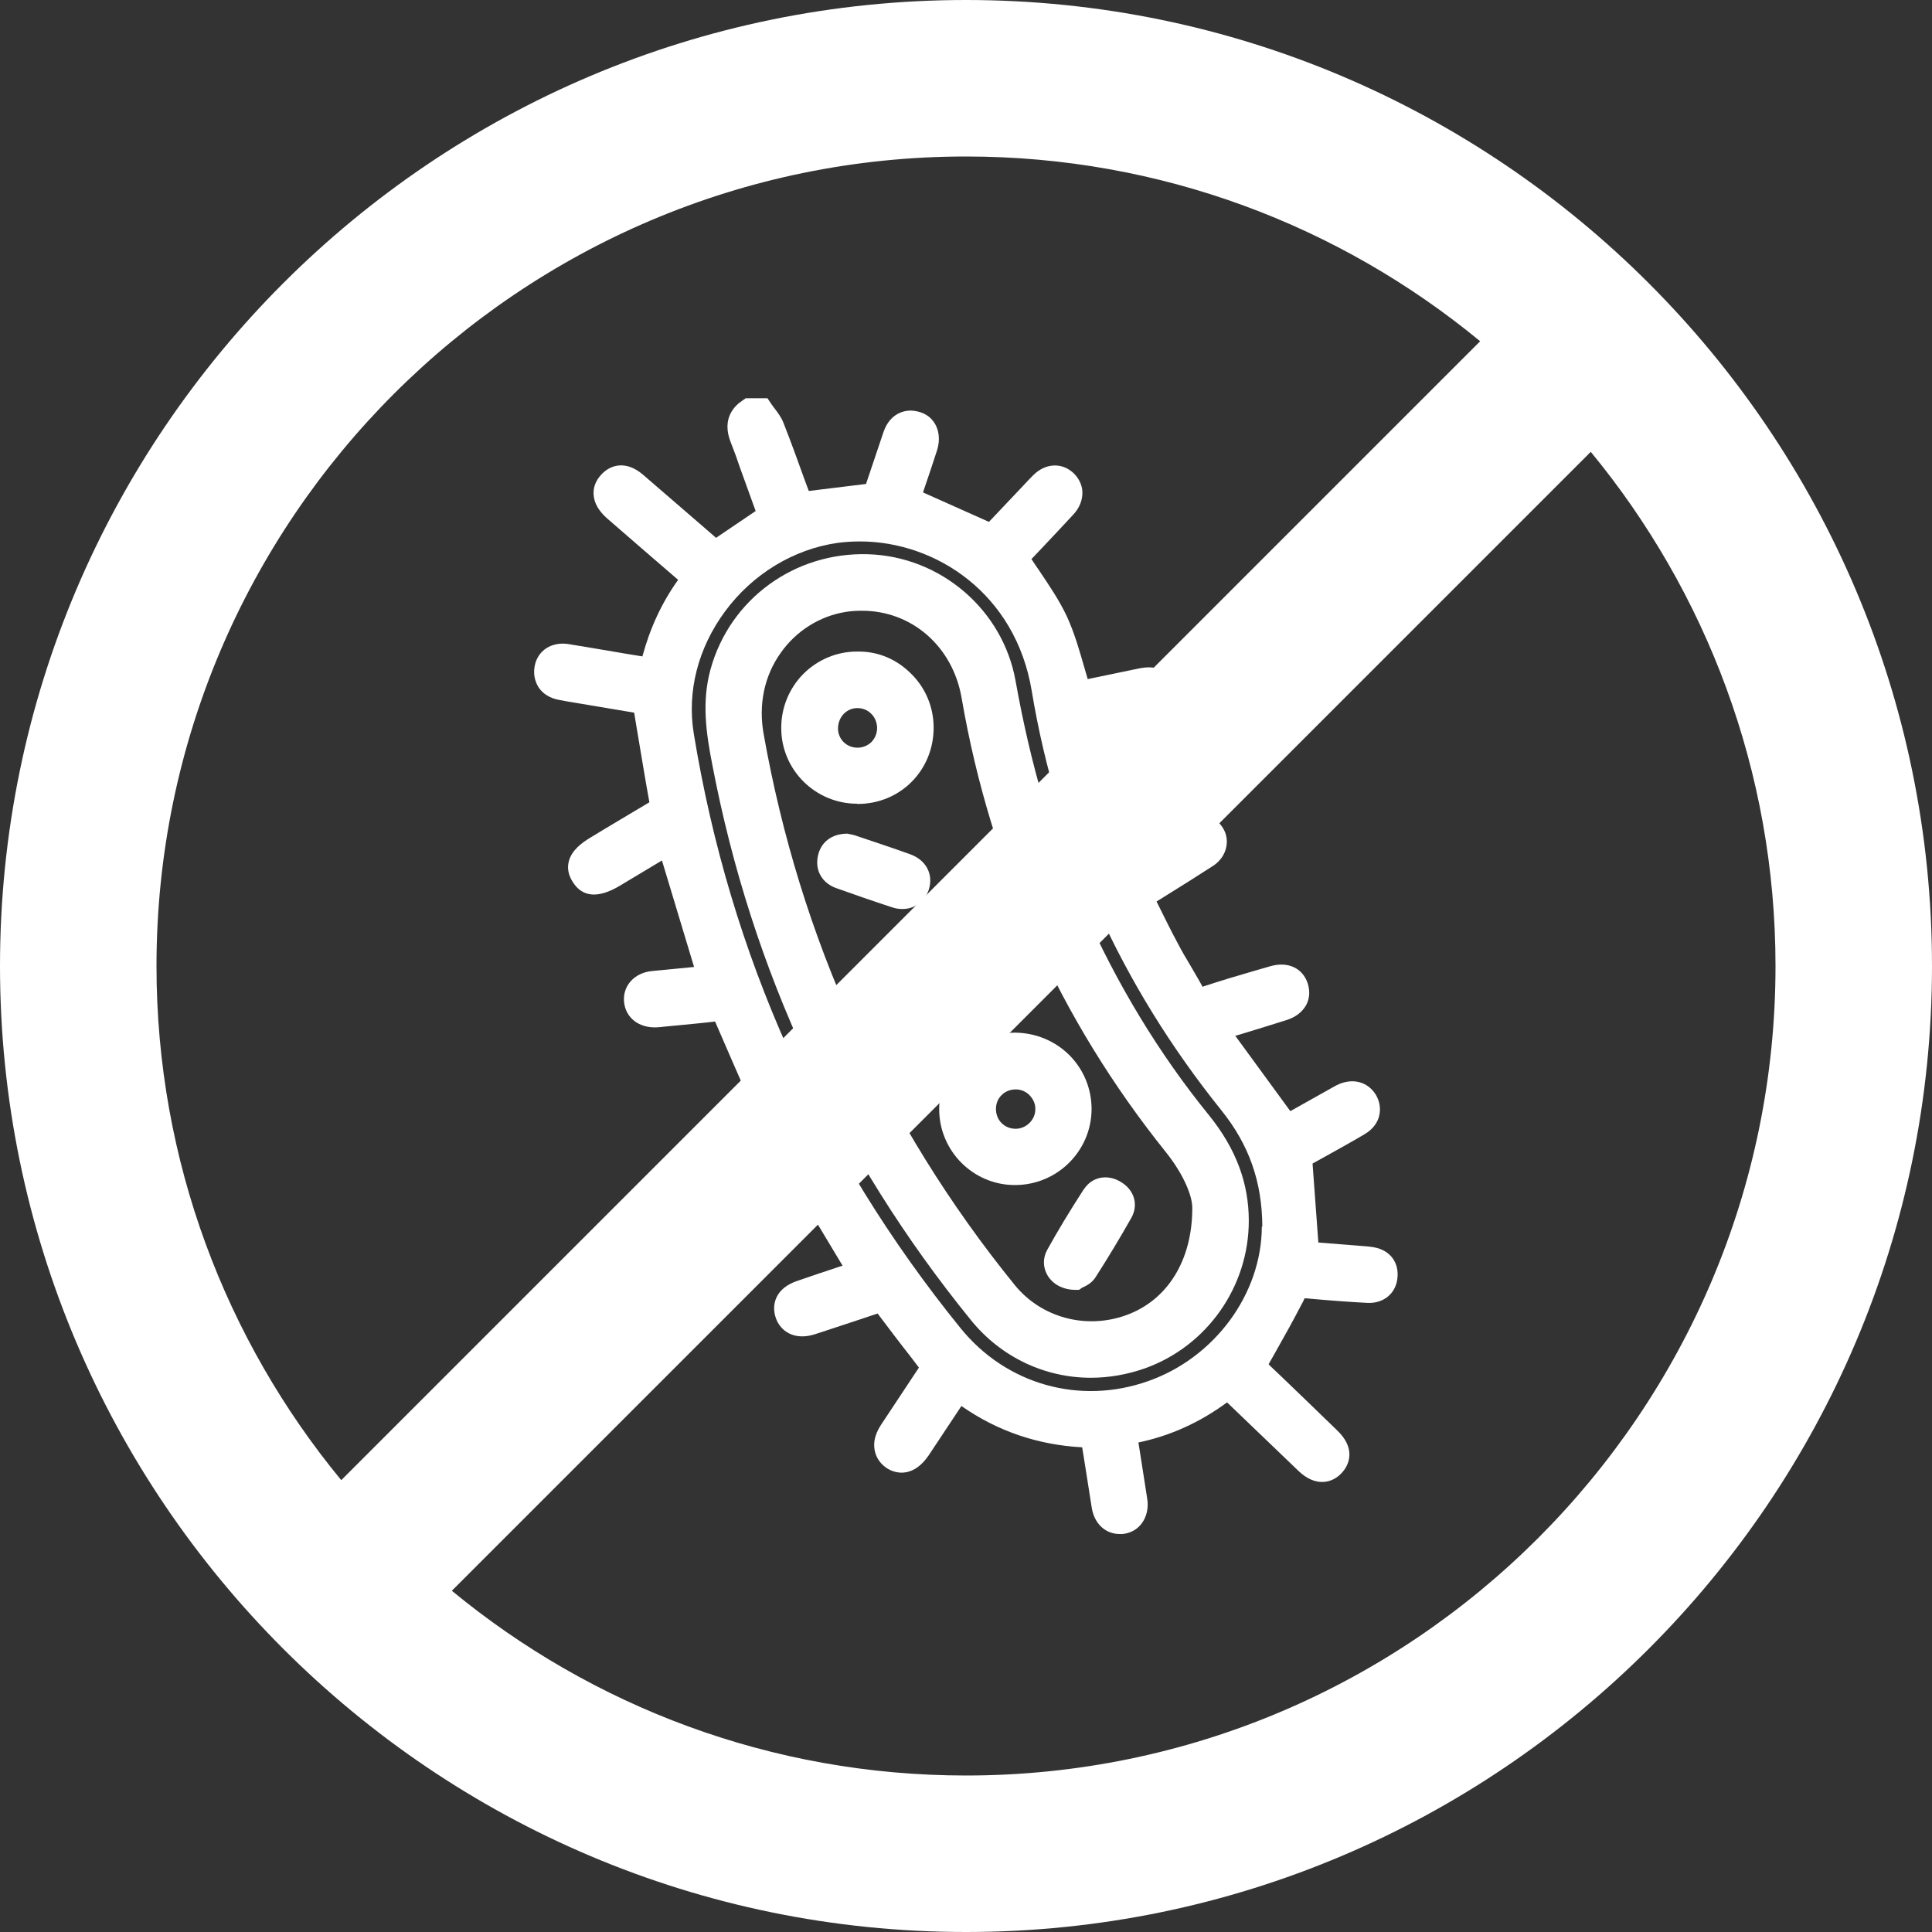
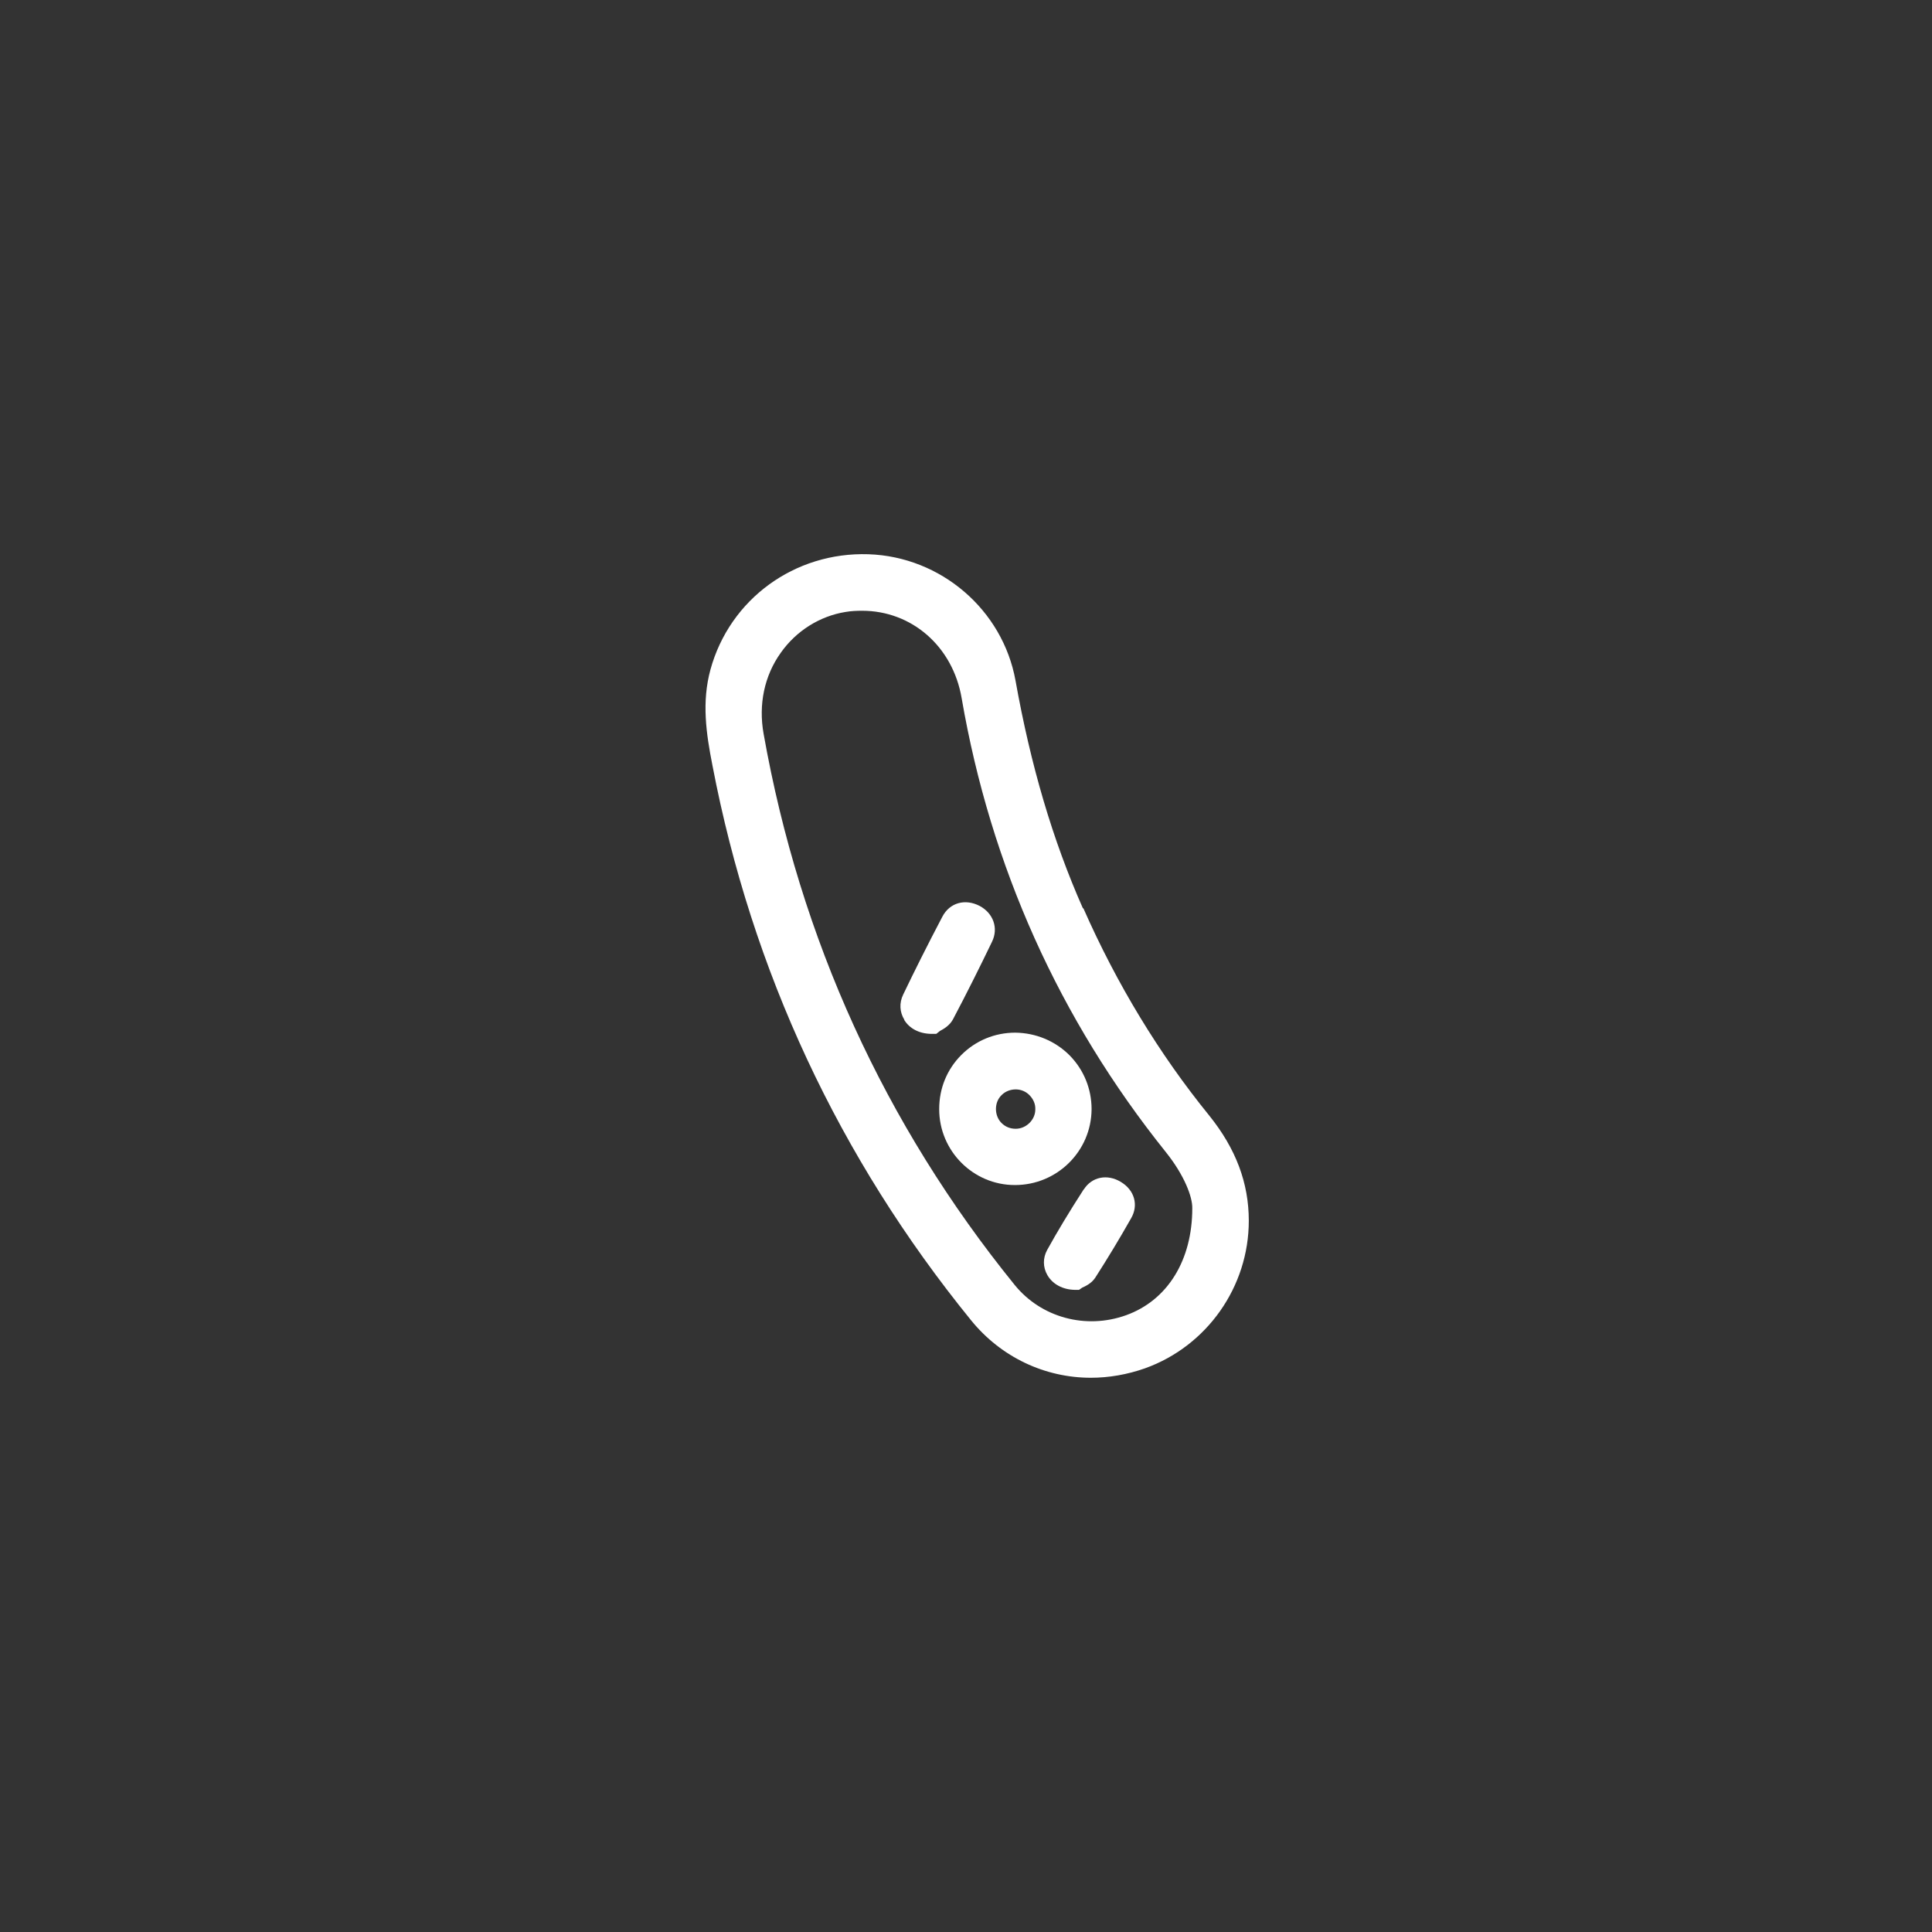
<svg xmlns="http://www.w3.org/2000/svg" id="Máscara" viewBox="0 0 80 80">
  <rect x="0" y="0" width="80" height="80" fill="#333333" stroke="none" />
  <defs>
    <style> .cls-1 { fill: #fff; } </style>
  </defs>
  <g>
-     <path class="cls-1" d="M56.91,51.65c-.18-.03-.37-.05-.55-.06l-1.77-.14-.24-3.27.65-.36c.5-.28.99-.55,1.48-.84.42-.24.58-.56.63-.78.07-.29.02-.6-.14-.87-.34-.55-.98-.71-1.61-.4-.13.07-.26.14-.38.21l-1.55.87-2.28-3.12.11-.03c.69-.21,1.35-.41,2.01-.62.48-.15.71-.43.82-.63.14-.27.16-.57.06-.89-.21-.64-.83-.92-1.55-.71l-.59.17c-.72.21-1.44.42-2.22.68,0,0,0,0,0-.01-.16-.3-.34-.59-.51-.89-.17-.28-.34-.57-.49-.86-.27-.5-.53-1.02-.78-1.53l-.12-.24.4-.25c.66-.41,1.3-.81,1.93-1.22.3-.19.5-.48.56-.8.06-.3-.01-.61-.2-.86-.38-.53-1-.66-1.58-.32-.36.21-.72.44-1.08.67l-.97.61c-.65-1.67-1.14-3.23-1.48-4.73l.5-.1c.6-.12,1.19-.25,1.79-.38.72-.16,1.12-.72.98-1.4-.13-.64-.69-1-1.4-.9-.16.02-.31.06-.47.09l-1.83.38c-.05-.16-.09-.32-.14-.48-.2-.7-.41-1.43-.72-2.11-.32-.68-.75-1.31-1.16-1.92-.1-.15-.21-.3-.31-.46l.39-.41c.45-.48.91-.96,1.35-1.44.25-.27.38-.6.37-.93-.01-.3-.16-.59-.39-.8-.48-.43-1.15-.39-1.65.11-.14.14-.28.29-.41.43l-1.42,1.5-2.73-1.22.06-.18c.17-.5.35-1.03.52-1.56.14-.44.09-.87-.15-1.2-.21-.29-.55-.43-.93-.45-.31,0-.88.13-1.14.9l-.72,2.14-2.37.29-.16-.43c-.28-.78-.57-1.58-.88-2.37-.09-.24-.24-.44-.37-.61-.05-.06-.09-.12-.14-.19l-.16-.24h-.9l-.13.09c-.35.23-.88.76-.49,1.74.14.35.27.71.39,1.07l.64,1.77-1.64,1.11-.53-.46c-.82-.71-1.66-1.43-2.49-2.15-.72-.62-1.37-.41-1.74,0-.22.24-.33.52-.31.82.02.34.2.66.53.96.99.86,1.98,1.72,2.97,2.57-.68.95-1.16,1.99-1.48,3.17l-.62-.1c-.83-.14-1.63-.28-2.44-.41-.69-.11-1.28.26-1.4.91-.06.32,0,.62.16.88.18.27.47.45.84.52.25.05.49.09.74.13l2.38.4.1.61c.18,1.05.34,2.07.53,3.1-.62.37-1.24.74-1.86,1.11l-.56.34c-.37.22-.81.54-.92,1.01-.07.28-.01.56.16.83.4.65,1.06.7,1.95.17l1.75-1.05,1.33,4.41-1.75.17c-.72.07-1.21.61-1.15,1.27.06.66.61,1.09,1.34,1.06.08,0,.16-.01.34-.03l.63-.06c.48-.05.96-.09,1.46-.15.23.53.46,1.06.69,1.59.25.57.5,1.14.74,1.71-.22.19-.45.36-.69.53l-.73.55c-.35.26-.7.53-1.04.81-.51.42-.58,1.06-.18,1.58.38.5.99.61,1.54.28.11-.07.22-.15.32-.23l1.82-1.39,2.81,4.68-.13.04c-.58.19-1.17.39-1.75.59-.41.14-.7.36-.85.67-.13.27-.14.57-.03.88.19.53.76.93,1.61.66.85-.28,1.71-.56,2.6-.86.46.61.92,1.22,1.4,1.83l.31.41-1.55,2.34c-.22.33-.32.64-.3.94.02.35.2.66.5.87.47.31,1.17.34,1.75-.51l1.36-2.05c1.49,1.04,3.16,1.61,5,1.71l.08.49c.11.68.21,1.35.32,2.03.11.65.57,1.07,1.15,1.07.04,0,.08,0,.12,0,.32-.03.6-.18.79-.43.21-.28.3-.65.23-1.06l-.36-2.3c1.33-.28,2.54-.83,3.67-1.66l2.96,2.84c.71.68,1.39.5,1.77.1.39-.4.56-1.08-.16-1.77-.77-.75-1.54-1.49-2.31-2.23l-.41-.39s-.09-.08-.13-.13l.3-.53c.36-.64.72-1.28,1.06-1.94l.06-.11c.03-.06.05-.11.07-.15.08,0,.18.01.27.02.78.07,1.56.13,2.34.17.63.03,1.15-.36,1.23-.99.09-.67-.29-1.19-.96-1.31ZM56.82,52.18h0s0,0,0,0ZM52.25,50.79c-.01,2.79-1.95,5.43-4.71,6.4-2.83,1-5.88.14-7.77-2.2-5.83-7.19-9.54-15.46-11.04-24.6-.29-1.75.17-3.55,1.29-5.07,1.14-1.55,2.84-2.58,4.66-2.84.3-.04.61-.06.93-.06,3.13,0,6.44,2.15,7.11,6.18,1.05,6.35,3.69,12.19,7.85,17.37,1.15,1.43,1.69,2.96,1.7,4.82Z" />
    <path class="cls-1" d="M44.84,37.61c-1.25-2.82-2.16-5.91-2.79-9.43-.53-2.93-3.09-5.13-6.09-5.23-3.06-.1-5.74,1.86-6.54,4.77-.37,1.35-.18,2.65.08,3.97,1.63,8.52,5.24,16.25,10.71,22.98,1.25,1.54,3.07,2.38,4.96,2.38.74,0,1.5-.13,2.24-.39,2.57-.92,4.3-3.38,4.3-6.11,0-1.56-.53-2.98-1.64-4.36-2.08-2.56-3.83-5.45-5.21-8.58ZM35.01,25.34c.23-.04.46-.05.69-.05,2.04,0,3.75,1.46,4.12,3.62,1.2,6.96,4.04,13.29,8.45,18.79.77.96,1.11,1.86,1.1,2.33h0c0,2.15-1.02,3.81-2.74,4.43-1.67.6-3.52.1-4.62-1.26-5.38-6.64-8.88-14.31-10.39-22.81-.22-1.22.03-2.41.71-3.36.64-.91,1.62-1.52,2.68-1.69Z" />
-     <path class="cls-1" d="M35.5,33.29h.01c1.77,0,3.15-1.39,3.15-3.16,0-.84-.33-1.64-.93-2.23-.6-.6-1.37-.94-2.25-.92-.84,0-1.63.34-2.22.93-.59.6-.92,1.41-.91,2.26.01,1.72,1.42,3.11,3.14,3.11ZM34.7,30.17c0-.47.34-.84.79-.85h.01c.22,0,.42.08.57.23.16.15.24.36.25.58,0,.23-.08.43-.23.59-.15.15-.36.24-.58.24h0c-.45,0-.8-.34-.81-.78Z" />
    <path class="cls-1" d="M38.89,45.93c0,1.73,1.41,3.14,3.13,3.14h.01c1.74,0,3.16-1.4,3.17-3.14,0-.84-.32-1.63-.91-2.23-.6-.6-1.4-.93-2.25-.94h0c-.85,0-1.64.33-2.23.92-.6.6-.92,1.39-.92,2.24ZM42.06,46.74h0c-.23,0-.43-.08-.59-.24-.15-.15-.23-.36-.23-.58s.08-.43.24-.58c.15-.15.36-.23.58-.23h0c.22,0,.43.09.58.25.15.16.24.36.23.58,0,.43-.38.8-.81.8Z" />
    <path class="cls-1" d="M37.44,42.23c.22.36.62.57,1.11.58h.22s.15-.12.15-.12c.15-.08.4-.22.54-.48.56-1.06,1.1-2.14,1.62-3.22.27-.56.05-1.18-.52-1.48-.6-.31-1.24-.13-1.54.45-.62,1.18-1.15,2.24-1.62,3.22-.17.35-.15.73.05,1.05Z" />
    <path class="cls-1" d="M44.88,49.24c-.62.96-1.1,1.76-1.52,2.52-.18.33-.18.71.01,1.04.22.38.64.6,1.13.61h.18s.13-.09.13-.09c.13-.06.38-.17.54-.41.52-.81,1.02-1.64,1.49-2.47.31-.54.14-1.16-.43-1.5-.56-.34-1.2-.21-1.53.31Z" />
-     <path class="cls-1" d="M37.9,37.51c.27-.14.46-.38.56-.67.2-.64-.11-1.23-.78-1.47-.47-.17-.94-.33-1.42-.49l-.89-.3-.28-.06c-.66,0-1.12.36-1.23.96-.11.59.2,1.1.78,1.3.76.27,1.53.54,2.3.79.14.05.29.07.43.07.19,0,.37-.04.53-.13Z" />
  </g>
-   <path class="cls-1" d="M40,0C17.94,0,0,17.94,0,40s17.94,40,40,40,40-17.94,40-40S62.06,0,40,0ZM6.48,40C6.48,21.52,21.52,6.48,40,6.48c8.08,0,15.49,2.87,21.29,7.65L14.13,61.29c-4.77-5.79-7.65-13.21-7.65-21.29ZM40,73.52c-8.08,0-15.49-2.87-21.29-7.65l47.16-47.16c4.77,5.79,7.65,13.21,7.65,21.29,0,18.48-15.04,33.52-33.52,33.52Z" />
</svg>